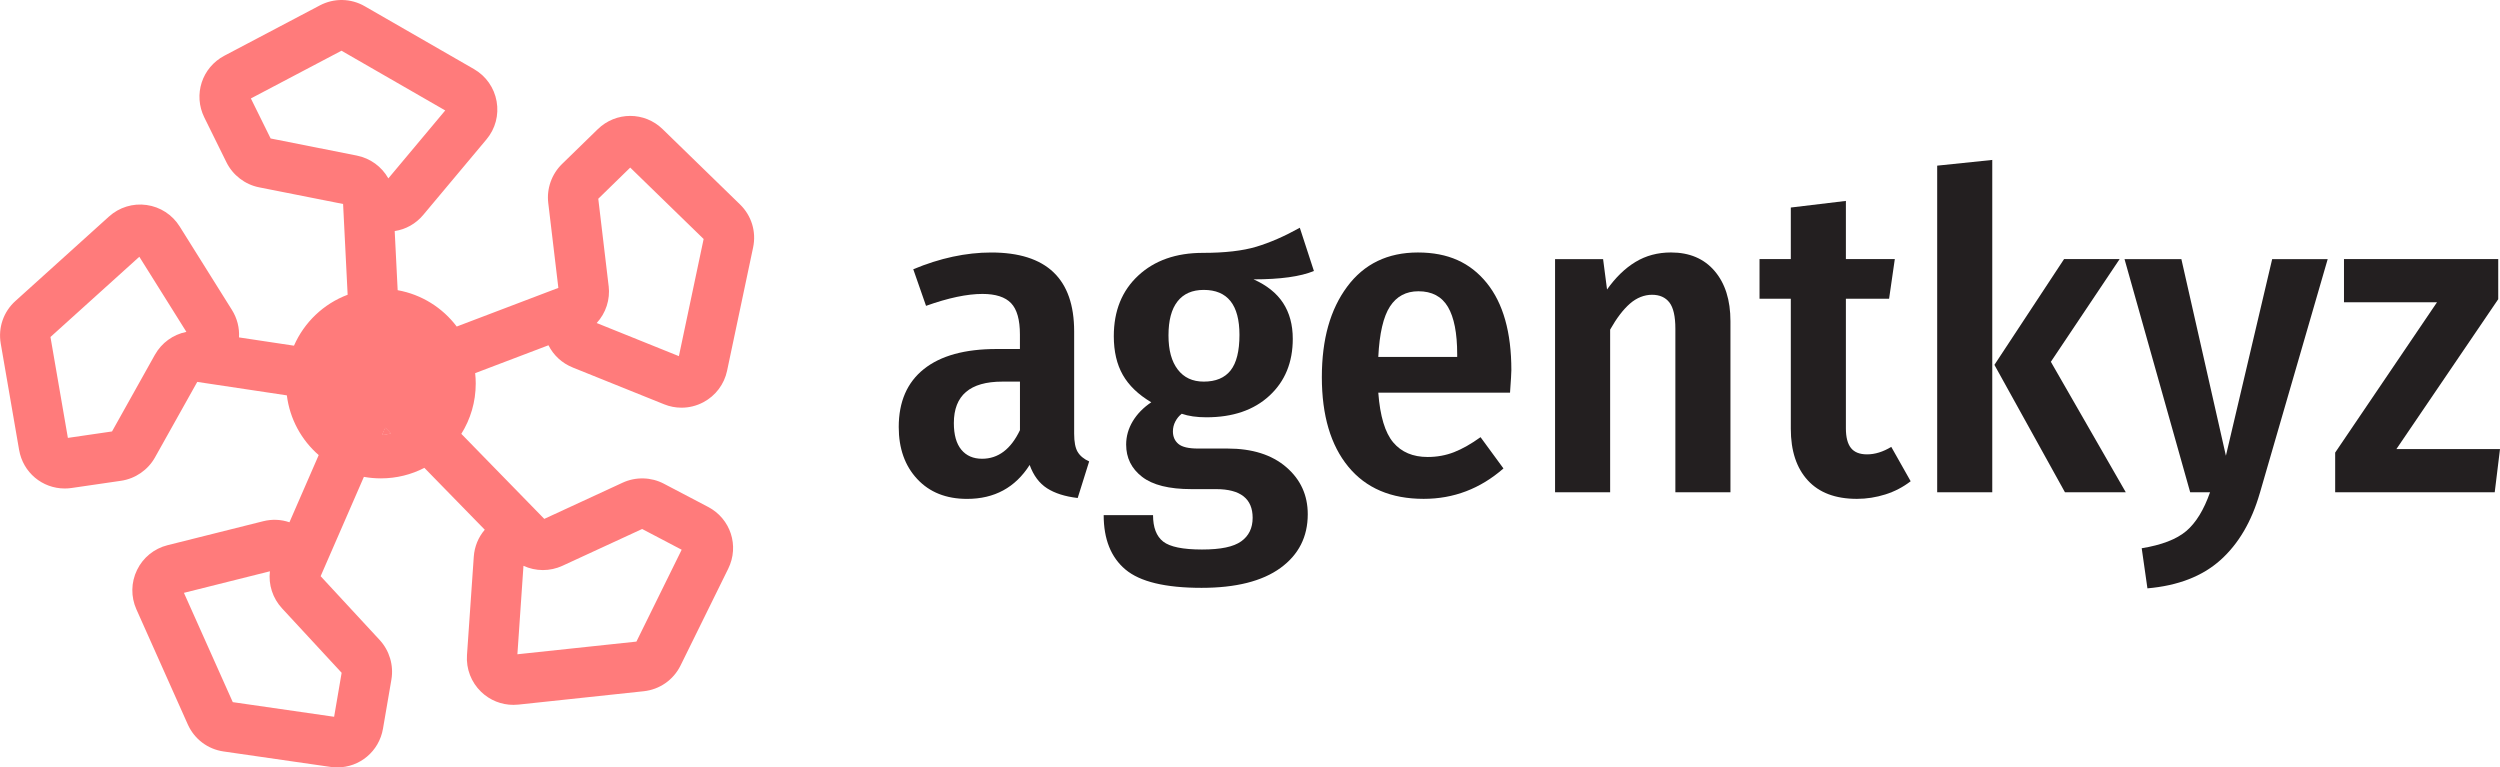
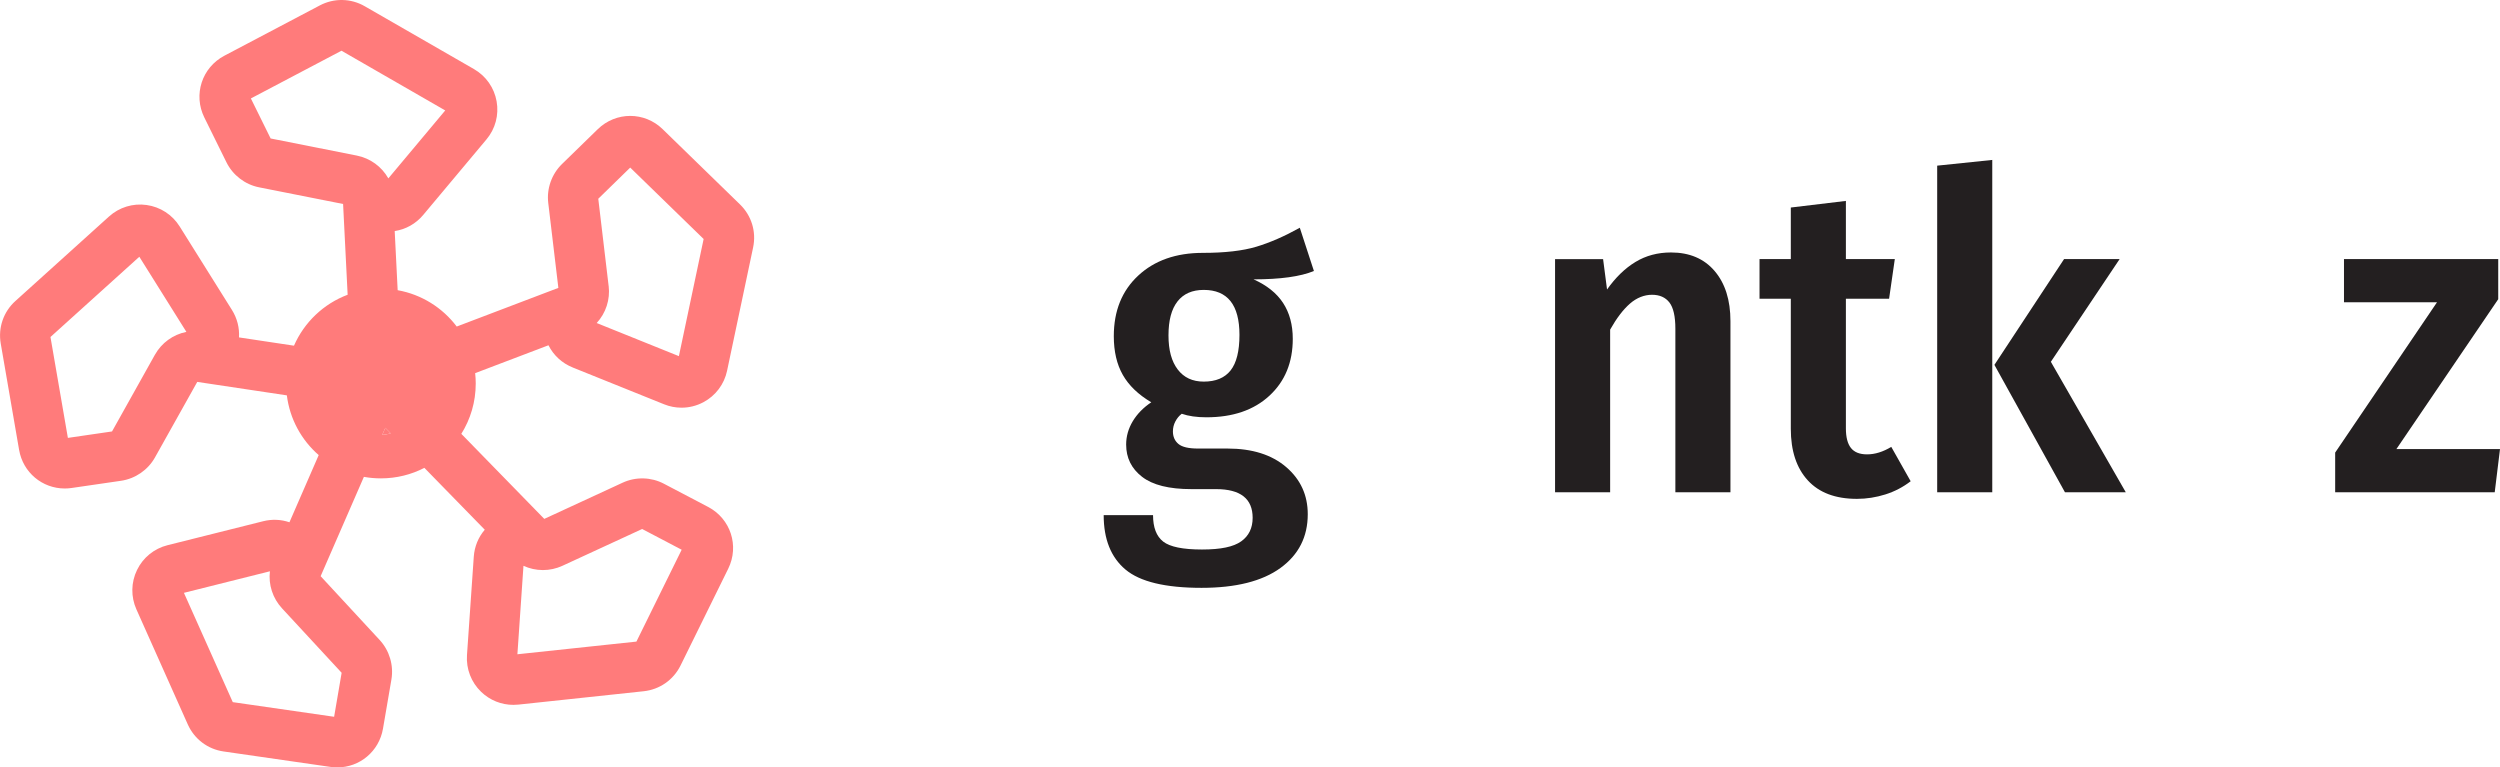
<svg xmlns="http://www.w3.org/2000/svg" id="Layer_2" data-name="Layer 2" viewBox="0 0 791.11 242.85">
  <defs>
    <style>
      .cls-1 {
        fill: #231f20;
      }

      .cls-2 {
        fill: #ff7b7b;
      }
    </style>
  </defs>
  <g id="Layer_1-2" data-name="Layer 1">
    <g>
      <g>
        <g>
          <path class="cls-2" d="M181.23,116.29l28.93,11.65c1.78.72,3.64,1.07,5.51,1.07,2.38,0,4.76-.58,6.93-1.74,3.85-2.05,6.58-5.68,7.48-9.95l8.24-39.02c1.05-4.97-.49-10.05-4.14-13.6l-24.48-23.82c-5.76-5.61-14.79-5.6-20.56.02l-11.31,11.02c-3.26,3.19-4.88,7.78-4.34,12.29l3.2,26.89-32.16,12.23c-4.47-5.92-11.08-10.14-18.69-11.5l-.94-18.71c3.48-.53,6.69-2.3,9.03-5.11l20.02-23.91c2.81-3.35,3.97-7.73,3.2-12.04-.76-4.3-3.37-8.01-7.15-10.19L115.43,1.98c-4.4-2.54-9.72-2.64-14.22-.27l-30.21,15.92c-7.12,3.76-9.9,12.35-6.34,19.55l7,14.18c2.02,4.08,5.88,7.04,10.34,7.92l26.57,5.27,1.44,28.72c-7.61,2.86-13.74,8.71-16.98,16.12l-17.4-2.62c.18-3.01-.57-6.04-2.24-8.7l-16.55-26.43c-2.32-3.7-6.13-6.17-10.46-6.77-4.32-.61-8.66.73-11.9,3.66l-29.6,26.72c-3.78,3.4-5.51,8.43-4.65,13.44l5.81,33.65c1.24,7.21,7.37,12.24,14.45,12.24.72,0,1.45-.05,2.18-.16l15.63-2.28c4.5-.66,8.52-3.41,10.74-7.39l13.38-23.9,28.35,4.26c.94,7.52,4.64,14.17,10.08,18.9l-9.26,21.26c-2.62-.9-5.49-1.04-8.31-.33l-30.25,7.58c-4.24,1.06-7.77,3.92-9.67,7.85-1.91,3.93-1.98,8.47-.2,12.45l16.26,36.41c2.08,4.64,6.31,7.85,11.35,8.57l33.79,4.88c.74.1,1.45.16,2.17.16,7.08,0,13.22-5.05,14.46-12.25l2.67-15.57c.76-4.49-.62-9.15-3.72-12.5l-18.68-20.19,13.69-31.43c1.74.32,3.54.48,5.38.48,4.96,0,9.64-1.2,13.76-3.33l19.11,19.58c-2.03,2.36-3.26,5.33-3.48,8.56l-2.15,31.12c-.29,4.36,1.33,8.59,4.48,11.62,2.77,2.67,6.43,4.13,10.22,4.12.52,0,1.04-.03,1.57-.08l39.65-4.23c5.06-.54,9.41-3.59,11.66-8.14l15.09-30.64c3.56-7.22.76-15.81-6.37-19.55l-13.99-7.34c-4.03-2.12-8.89-2.24-13.02-.34l-24.83,11.47-26.25-26.91c2.89-4.62,4.56-10.07,4.56-15.92,0-1.12-.06-2.21-.18-3.29l23.2-8.82c1.58,3.15,4.26,5.66,7.66,7.02ZM49.02,112.26l-13.57,24.27-13.97,2.04-5.51-31.93,28.12-25.39,14.89,23.77c-4.2.84-7.84,3.46-9.96,7.25ZM108.11,212.9l-2.38,13.92-32.07-4.63-15.46-34.59,27.21-6.82c-.5,4.24.87,8.51,3.82,11.71l18.88,20.41ZM203.21,167.4l12.5,6.56-14.32,29.07-37.66,4.01,1.92-27.99c3.88,1.78,8.37,1.81,12.31,0l25.24-11.65ZM79.39,31.15l28.67-15.1,32.83,18.9-18,21.5c-2.1-3.72-5.71-6.37-9.98-7.22l-27.27-5.41-6.25-12.66ZM120.95,137.62l.98-2.24,1.71,1.75c-.87.24-1.77.41-2.68.49ZM192.6,90.51l-3.28-27.62,10.11-9.86,23.23,22.6-7.83,37.07-26.01-10.48c2.9-3.15,4.3-7.4,3.79-11.72Z" />
-           <path class="cls-2" d="M123.63,137.13c-.87.24-1.77.41-2.68.49l.98-2.24,1.71,1.75Z" />
        </g>
        <path class="cls-2" d="M123.63,137.13c-.87.24-1.77.41-2.68.49l.98-2.24,1.71,1.75Z" />
      </g>
      <g>
-         <path class="cls-1" d="M341.03,143.01c.74,1.25,1.95,2.25,3.63,3l-3.63,11.58c-4-.47-7.23-1.49-9.69-3.07-2.46-1.58-4.3-4.04-5.51-7.39-4.56,7.16-11.16,10.74-19.81,10.74-6.6,0-11.86-2.09-15.76-6.28-3.91-4.18-5.86-9.67-5.86-16.46,0-8,2.65-14.11,7.95-18.34,5.3-4.23,12.97-6.35,23.01-6.35h7.39v-4.6c0-4.65-.93-7.95-2.79-9.9-1.86-1.95-4.88-2.93-9.07-2.93-4.84,0-10.79,1.25-17.85,3.77l-4.04-11.58c8.46-3.53,16.69-5.3,24.69-5.3,17.48,0,26.22,8.32,26.22,24.97v32.36c0,2.6.37,4.53,1.12,5.79ZM322.76,136.1v-15.34h-5.58c-10.23,0-15.34,4.37-15.34,13.11,0,3.72.79,6.53,2.37,8.44,1.58,1.91,3.77,2.86,6.56,2.86,5.11,0,9.11-3.02,12-9.07Z" />
        <path class="cls-1" d="M415.79,85.75c-4.28,1.77-10.65,2.65-19.11,2.65,4.18,1.86,7.3,4.35,9.34,7.46,2.04,3.12,3.07,6.9,3.07,11.37,0,7.44-2.46,13.44-7.39,17.99-4.93,4.56-11.58,6.83-19.94,6.83-3.07,0-5.67-.37-7.81-1.12-.84.65-1.51,1.46-2.02,2.44-.51.98-.77,2.02-.77,3.14,0,1.67.58,3,1.74,3.97,1.16.98,3.23,1.46,6.21,1.46h9.34c7.81,0,13.99,1.95,18.55,5.86,4.55,3.91,6.83,8.88,6.83,14.92,0,7.16-2.88,12.83-8.65,17.02-5.77,4.18-14.09,6.28-24.97,6.28-11.44,0-19.46-1.93-24.06-5.79-4.6-3.86-6.9-9.6-6.9-17.22h15.62c0,3.91,1.07,6.69,3.21,8.37,2.14,1.67,6.23,2.51,12.27,2.51s9.99-.86,12.41-2.58c2.42-1.72,3.63-4.21,3.63-7.46,0-6.04-3.86-9.07-11.58-9.07h-7.81c-7.07,0-12.27-1.3-15.62-3.91-3.35-2.6-5.02-6-5.02-10.18,0-2.6.7-5.07,2.09-7.39,1.4-2.32,3.35-4.32,5.86-6-4.09-2.42-7.09-5.3-9-8.65-1.91-3.35-2.86-7.44-2.86-12.27,0-8,2.58-14.39,7.74-19.18,5.16-4.79,11.97-7.18,20.43-7.18,6.97,0,12.62-.65,16.95-1.95,4.32-1.3,8.9-3.3,13.74-6l4.46,13.67ZM372.62,95.38c-1.91,2.42-2.86,6-2.86,10.74s.98,8.25,2.93,10.81c1.95,2.56,4.69,3.83,8.23,3.83,3.81,0,6.65-1.19,8.51-3.56,1.86-2.37,2.79-6.11,2.79-11.23,0-9.48-3.77-14.23-11.3-14.23-3.63,0-6.39,1.21-8.3,3.63Z" />
-         <path class="cls-1" d="M477.85,124.25h-41.7c.56,7.44,2.14,12.69,4.74,15.76,2.6,3.07,6.23,4.6,10.88,4.6,2.97,0,5.76-.51,8.37-1.53,2.6-1.02,5.39-2.6,8.37-4.74l7.25,9.9c-7.35,6.42-15.76,9.62-25.25,9.62-10.32,0-18.27-3.39-23.85-10.18-5.58-6.79-8.37-16.23-8.37-28.31s2.67-21.46,8.02-28.66c5.35-7.2,12.81-10.81,22.38-10.81s16.55,3.21,21.76,9.62c5.21,6.42,7.81,15.62,7.81,27.62,0,.84-.14,3.21-.42,7.11ZM461.12,112.11c0-6.7-.98-11.69-2.93-14.99-1.95-3.3-5.07-4.95-9.34-4.95-3.91,0-6.9,1.6-9,4.81-2.09,3.21-3.33,8.53-3.7,15.97h24.97v-.84Z" />
        <path class="cls-1" d="M542.57,85.75c3.35,3.91,5.02,9.21,5.02,15.9v54.12h-17.43v-51.75c0-3.91-.63-6.67-1.88-8.3-1.26-1.62-3.09-2.44-5.51-2.44s-4.84.93-6.97,2.79c-2.14,1.86-4.23,4.6-6.28,8.23v51.47h-17.43v-73.78h15.2l1.25,9.62c2.7-3.81,5.69-6.72,9-8.72,3.3-2,7.04-3,11.23-3,5.86,0,10.46,1.95,13.81,5.86Z" />
        <path class="cls-1" d="M604.63,152.28c-2.42,1.86-5.09,3.26-8.02,4.18s-5.93,1.4-9,1.4c-6.79,0-11.97-1.95-15.55-5.86-3.58-3.91-5.37-9.34-5.37-16.32v-41.14h-9.9v-12.55h9.9v-16.32l17.43-2.09v18.41h15.48l-1.81,12.55h-13.67v41.01c0,2.79.53,4.86,1.6,6.21,1.07,1.35,2.77,2.02,5.09,2.02,2.51,0,5.07-.79,7.67-2.37l6.14,10.88Z" />
        <path class="cls-1" d="M630.44,50.61v105.16h-17.43V52.42l17.43-1.81ZM670.74,81.99l-21.76,32.5,23.71,41.28h-19.25l-22.32-40.31,22.04-33.47h17.57Z" />
-         <path class="cls-1" d="M715.1,156.05c-2.6,9.02-6.76,16.09-12.48,21.2-5.72,5.11-13.41,8.09-23.08,8.93l-1.81-12.69c6.32-1.03,11.02-2.84,14.09-5.44,3.07-2.61,5.58-6.7,7.53-12.27h-6.28l-20.78-73.78h17.99l14.09,62.21,14.64-62.21h17.57l-21.48,74.06Z" />
        <path class="cls-1" d="M790.55,81.99v12.69l-32.22,47.42h32.78l-1.67,13.67h-50.49v-12.55l32.22-47.56h-29.43v-13.67h48.82Z" />
      </g>
    </g>
  </g>
</svg>